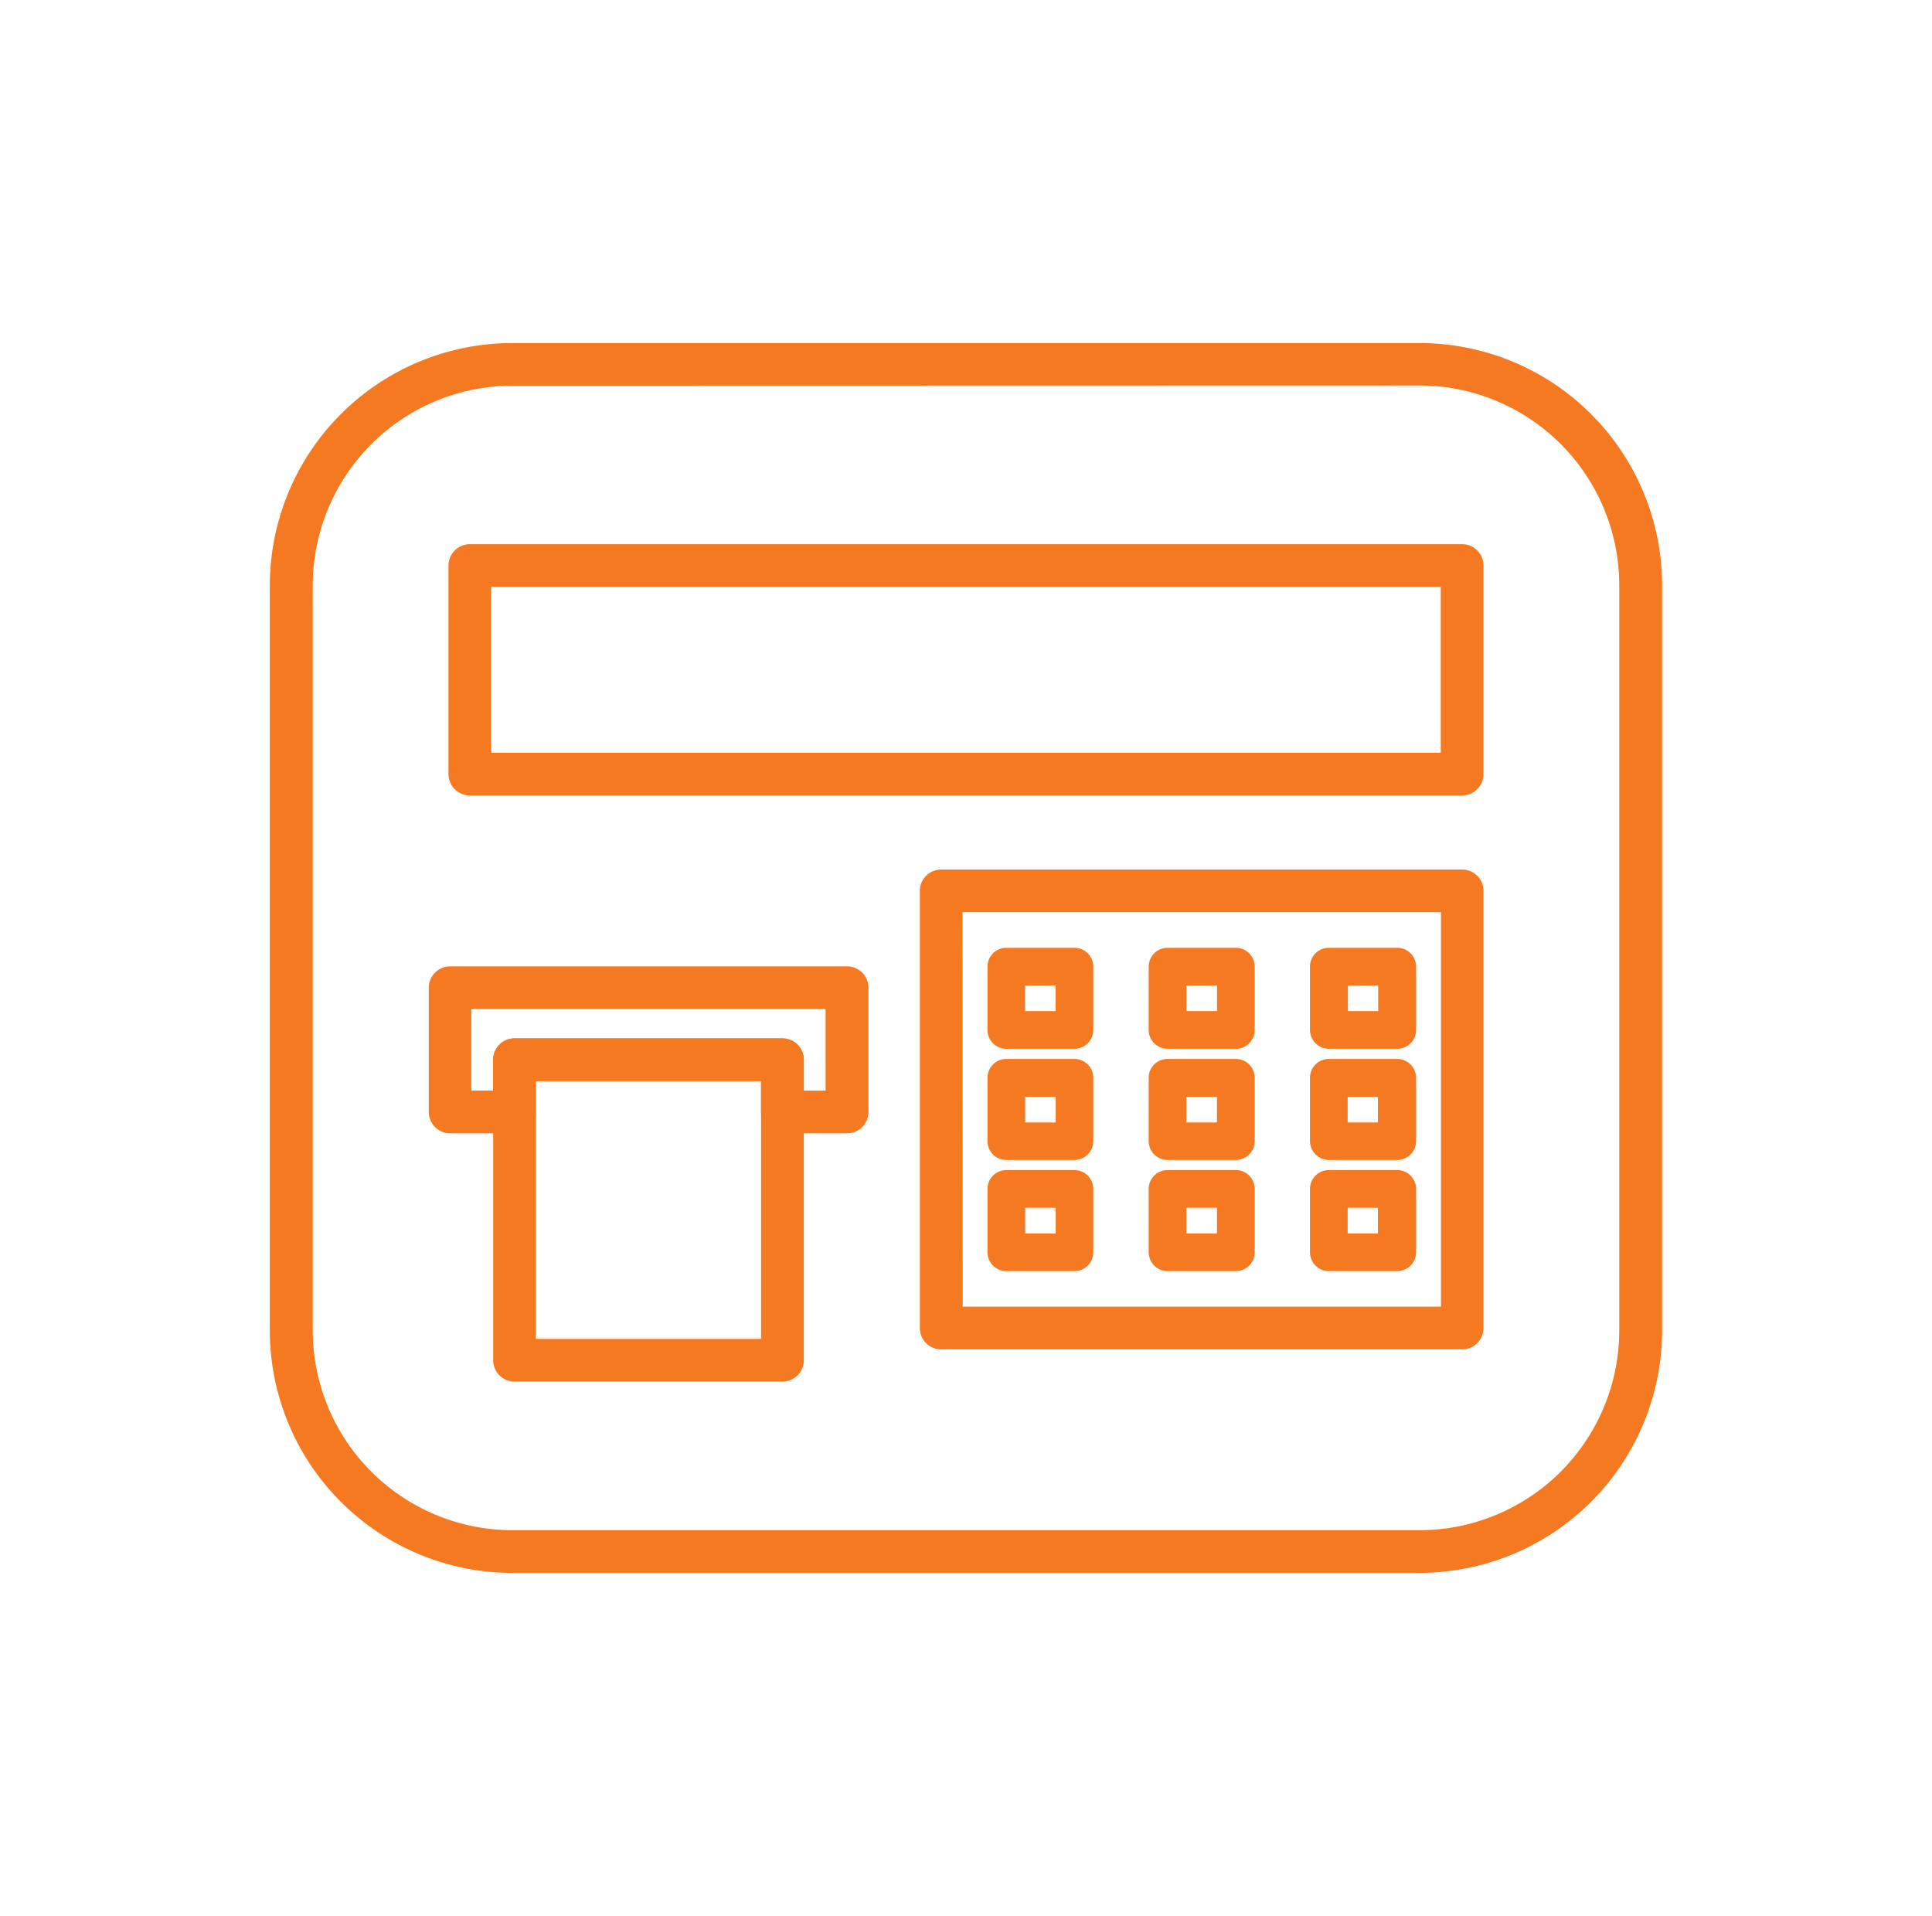
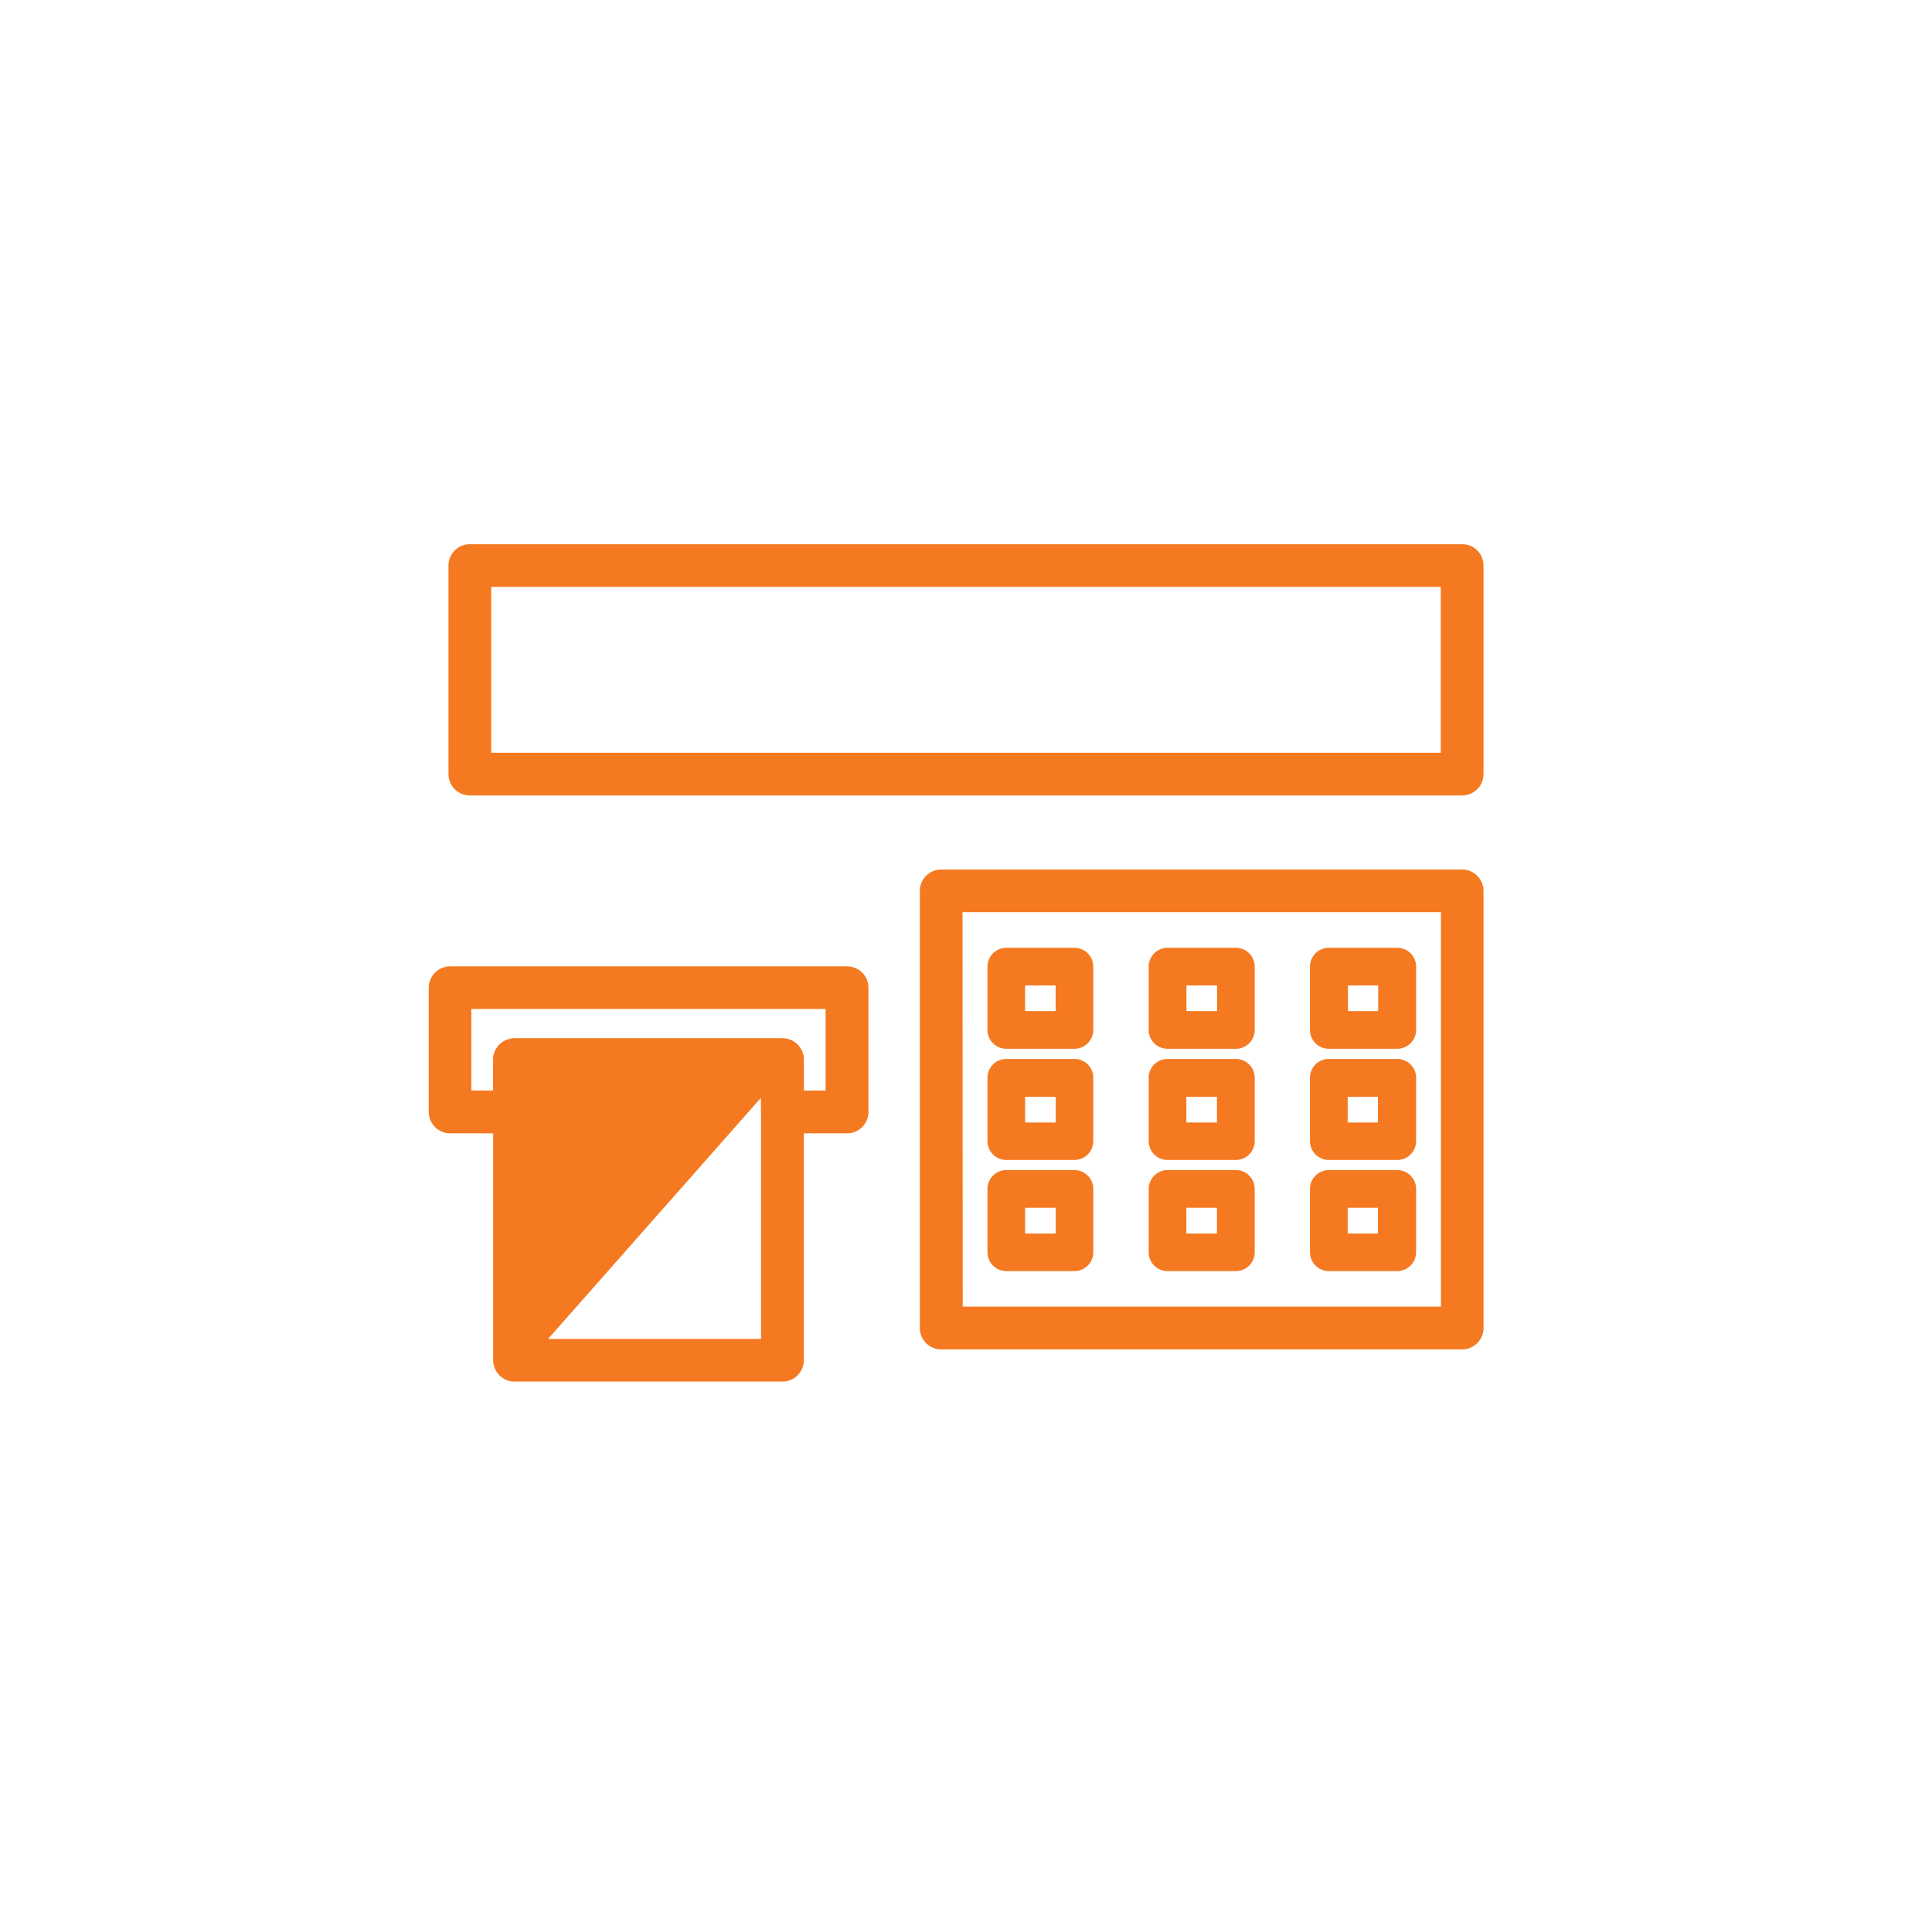
<svg xmlns="http://www.w3.org/2000/svg" id="Layer_1" data-name="Layer 1" viewBox="0 0 383 379.76">
  <defs>
    <style>.cls-1,.cls-2{fill:#f47920;stroke:#f47920;stroke-miterlimit:10;}.cls-1{stroke-width:4px;}.cls-2{stroke-width:3px;}</style>
  </defs>
-   <path class="cls-1" d="M281.49,309.77h-180a46.08,46.08,0,0,1-46-46.06V116A46.08,46.08,0,0,1,101.5,70h180a46.08,46.08,0,0,1,46,46.05V263.71A46.09,46.09,0,0,1,281.49,309.77ZM101.5,74.45A41.62,41.62,0,0,0,60,116V263.71a41.62,41.62,0,0,0,41.54,41.6h180A41.62,41.62,0,0,0,323,263.71V116a41.62,41.62,0,0,0-41.55-41.59Z" />
  <path class="cls-1" d="M289.85,155.67H93.14a2.23,2.23,0,0,1-2.23-2.23V112.1a2.23,2.23,0,0,1,2.23-2.23H289.85a2.23,2.23,0,0,1,2.24,2.23v41.34A2.23,2.23,0,0,1,289.85,155.67ZM95.38,151.21H287.62V114.33H95.38Z" />
  <path class="cls-1" d="M289.85,265.47H186.58a2.23,2.23,0,0,1-2.23-2.24V176.59a2.22,2.22,0,0,1,2.23-2.23H289.85a2.23,2.23,0,0,1,2.24,2.23v86.64A2.24,2.24,0,0,1,289.85,265.47Zm-101-4.47h98.81V178.81H188.81Z" />
  <path class="cls-1" d="M167.9,222.64H155.11a2.24,2.24,0,0,1-2.24-2.23v-8.12H104.22v8.12a2.23,2.23,0,0,1-2.23,2.23H89.2A2.23,2.23,0,0,1,87,220.41V195.78a2.23,2.23,0,0,1,2.23-2.23h78.7a2.23,2.23,0,0,1,2.23,2.23v24.63A2.23,2.23,0,0,1,167.9,222.64Zm-10.56-4.46h8.33V198H91.43v20.17h8.33v-8.12a2.23,2.23,0,0,1,2.23-2.23h53.12a2.23,2.23,0,0,1,2.23,2.23Z" />
-   <path class="cls-1" d="M155.11,271.85H102a2.23,2.23,0,0,1-2.23-2.23V210.06a2.23,2.23,0,0,1,2.23-2.23h53.12a2.23,2.23,0,0,1,2.23,2.23v59.56A2.23,2.23,0,0,1,155.11,271.85Zm-50.89-4.46h48.65v-55.1H104.22Z" />
+   <path class="cls-1" d="M155.11,271.85H102a2.23,2.23,0,0,1-2.23-2.23V210.06a2.23,2.23,0,0,1,2.23-2.23h53.12a2.23,2.23,0,0,1,2.23,2.23v59.56A2.23,2.23,0,0,1,155.11,271.85Zm-50.89-4.46h48.65v-55.1Z" />
  <path class="cls-2" d="M213,206.38H199.49a2.23,2.23,0,0,1-2.23-2.23V191.6a2.23,2.23,0,0,1,2.23-2.23H213a2.23,2.23,0,0,1,2.23,2.23v12.55A2.23,2.23,0,0,1,213,206.38Zm-11.29-4.46h9.06v-8.09h-9.06Z" />
  <path class="cls-2" d="M245,206.38H231.45a2.23,2.23,0,0,1-2.23-2.23V191.6a2.23,2.23,0,0,1,2.23-2.23H245a2.23,2.23,0,0,1,2.23,2.23v12.55A2.22,2.22,0,0,1,245,206.38Zm-11.3-4.46h9.07v-8.09h-9.07Z" />
  <path class="cls-2" d="M277,206.38H263.43a2.23,2.23,0,0,1-2.24-2.23V191.6a2.23,2.23,0,0,1,2.24-2.23H277a2.24,2.24,0,0,1,2.23,2.23v12.55A2.23,2.23,0,0,1,277,206.38Zm-11.29-4.46h9v-8.09h-9Z" />
  <path class="cls-2" d="M213,228.42H199.49a2.23,2.23,0,0,1-2.23-2.24V213.63a2.23,2.23,0,0,1,2.23-2.23H213a2.23,2.23,0,0,1,2.23,2.23v12.55A2.23,2.23,0,0,1,213,228.42ZM201.72,224h9.06v-8.09h-9.06Z" />
  <path class="cls-2" d="M245,228.42H231.45a2.23,2.23,0,0,1-2.23-2.24V213.63a2.23,2.23,0,0,1,2.23-2.23H245a2.23,2.23,0,0,1,2.23,2.23v12.55A2.23,2.23,0,0,1,245,228.42ZM233.68,224h9.07v-8.09h-9.07Z" />
  <path class="cls-2" d="M277,228.42H263.43a2.24,2.24,0,0,1-2.24-2.24V213.63a2.23,2.23,0,0,1,2.24-2.23H277a2.24,2.24,0,0,1,2.23,2.23v12.55A2.24,2.24,0,0,1,277,228.42ZM265.66,224h9v-8.09h-9Z" />
  <path class="cls-2" d="M213,250.45H199.49a2.23,2.23,0,0,1-2.23-2.23V235.66a2.24,2.24,0,0,1,2.23-2.23H213a2.24,2.24,0,0,1,2.23,2.23v12.56A2.23,2.23,0,0,1,213,250.45ZM201.72,246h9.06V237.9h-9.06Z" />
  <path class="cls-2" d="M245,250.45H231.45a2.23,2.23,0,0,1-2.23-2.23V235.66a2.24,2.24,0,0,1,2.23-2.23H245a2.23,2.23,0,0,1,2.23,2.23v12.56A2.23,2.23,0,0,1,245,250.45ZM233.68,246h9.07V237.9h-9.07Z" />
  <path class="cls-2" d="M277,250.45H263.43a2.23,2.23,0,0,1-2.24-2.23V235.66a2.24,2.24,0,0,1,2.24-2.23H277a2.25,2.25,0,0,1,2.23,2.23v12.56A2.24,2.24,0,0,1,277,250.45ZM265.66,246h9V237.9h-9Z" />
</svg>